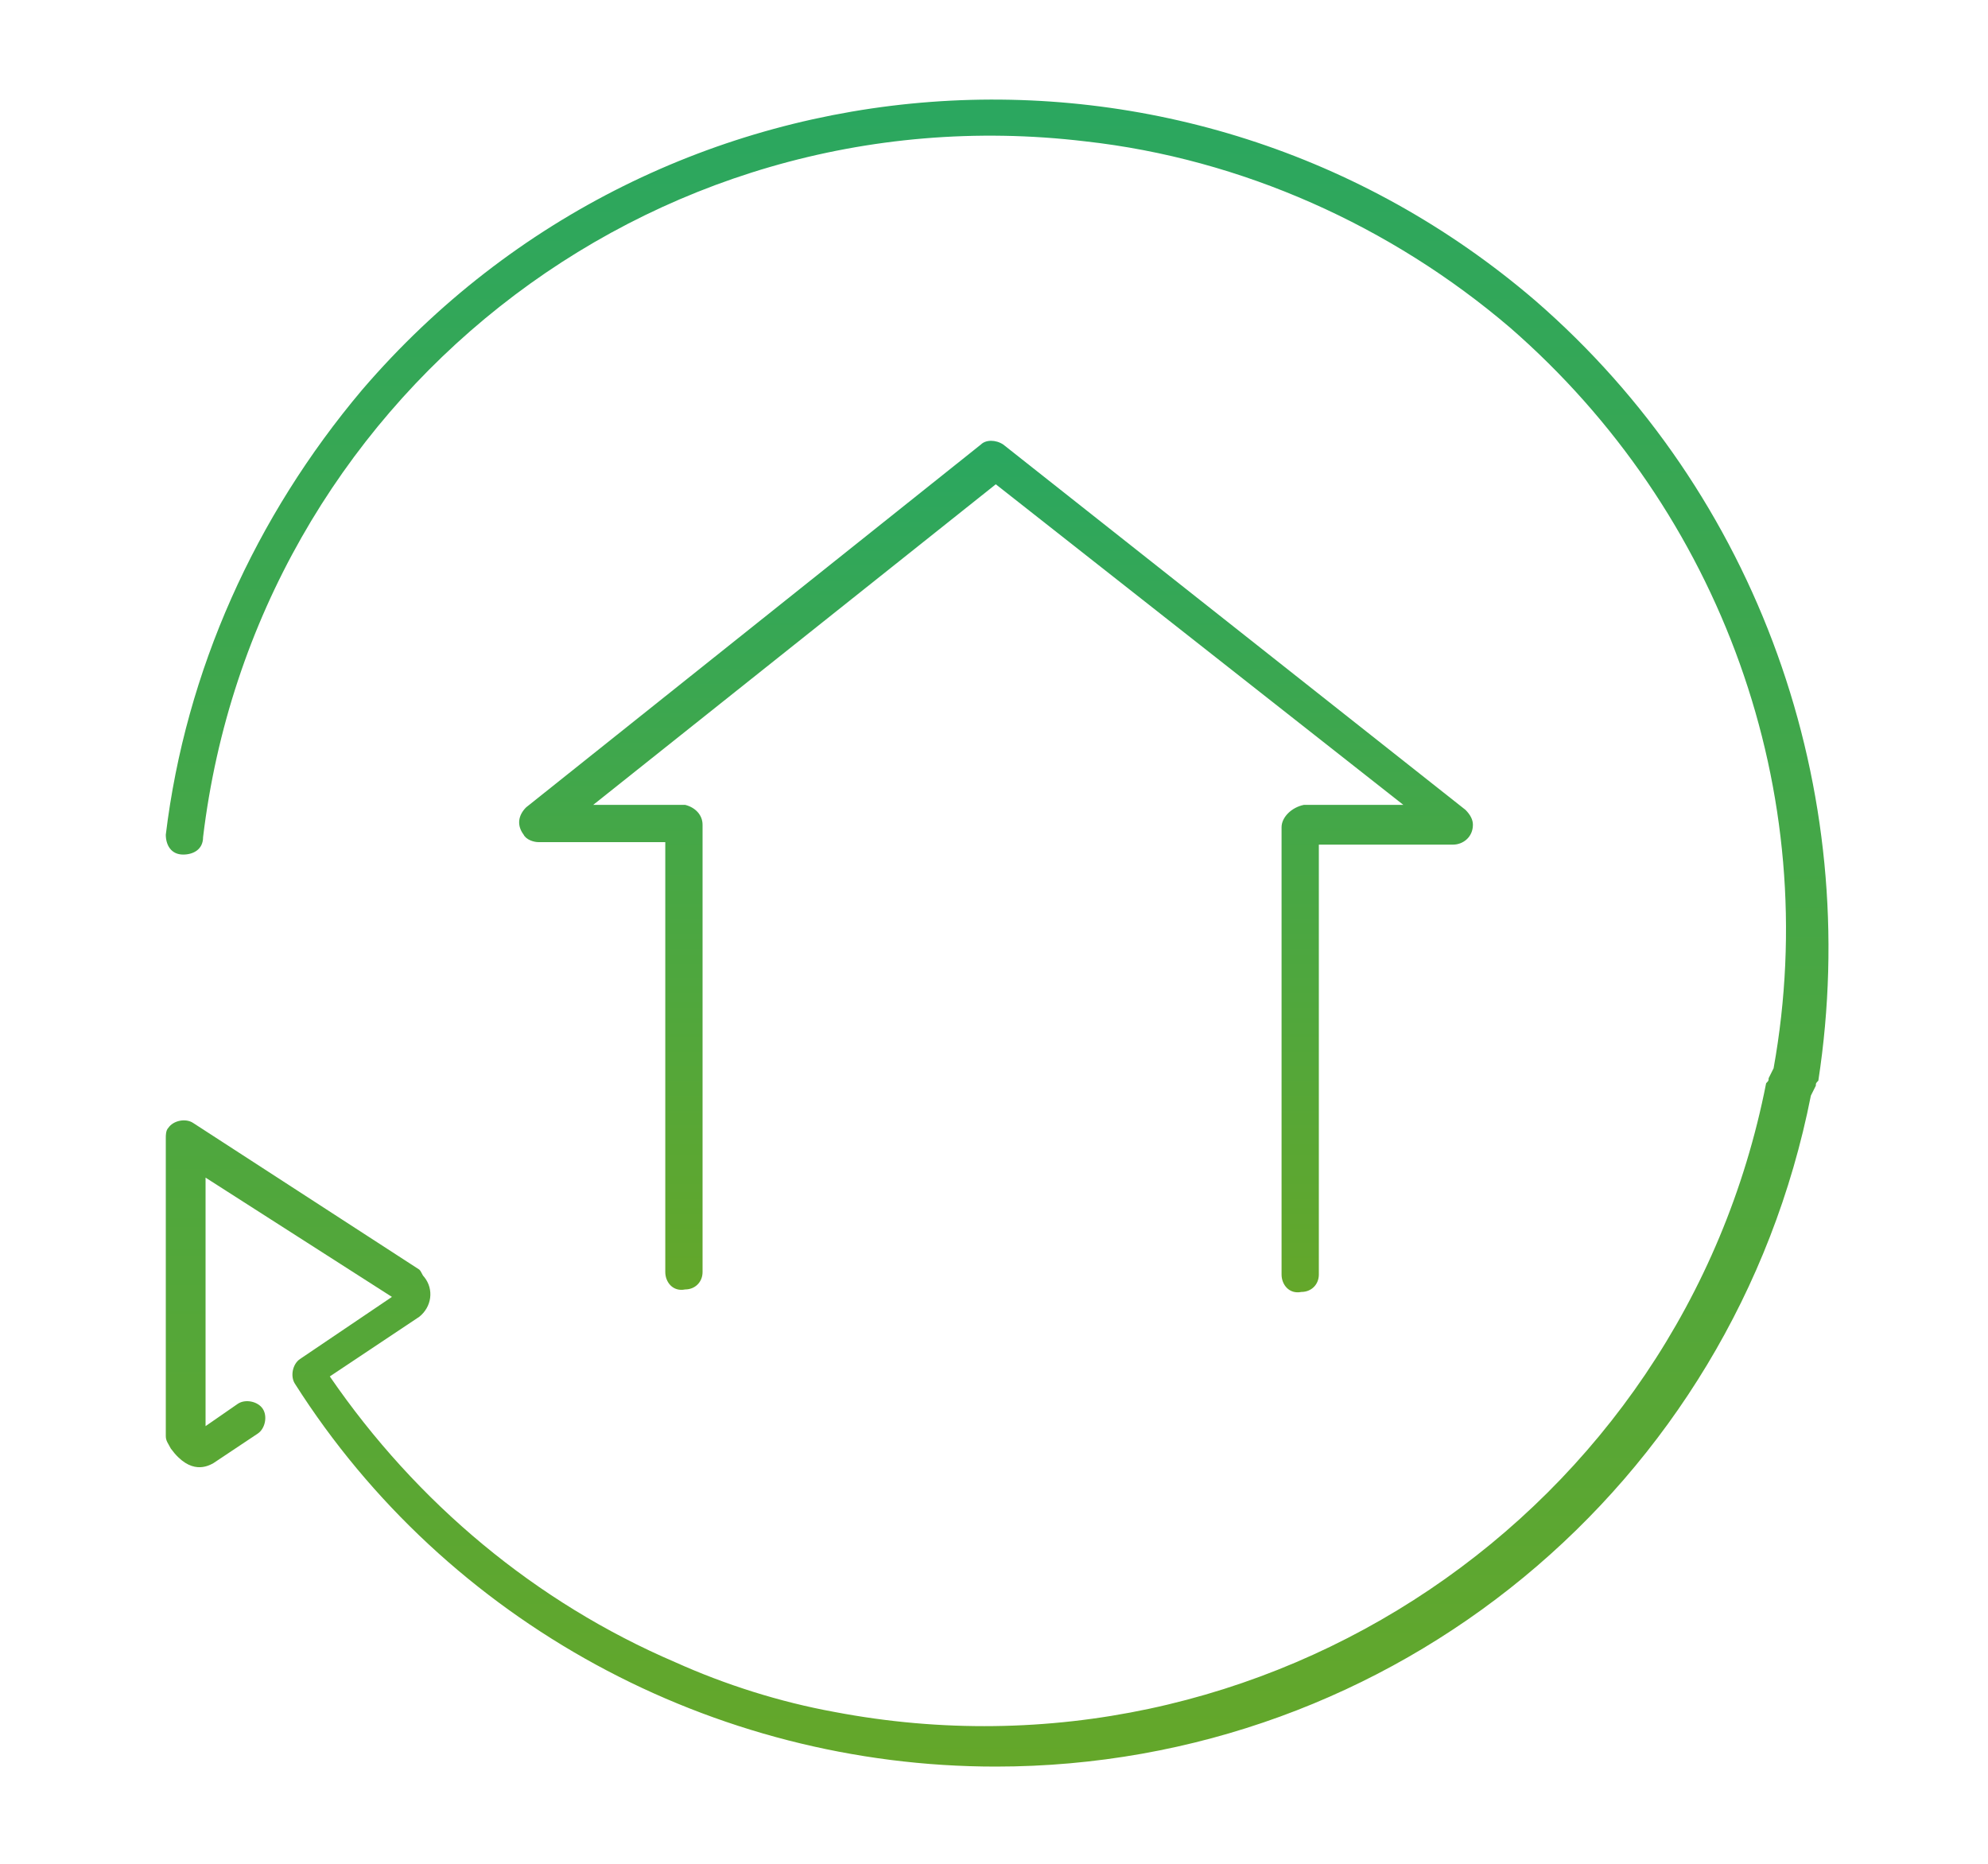
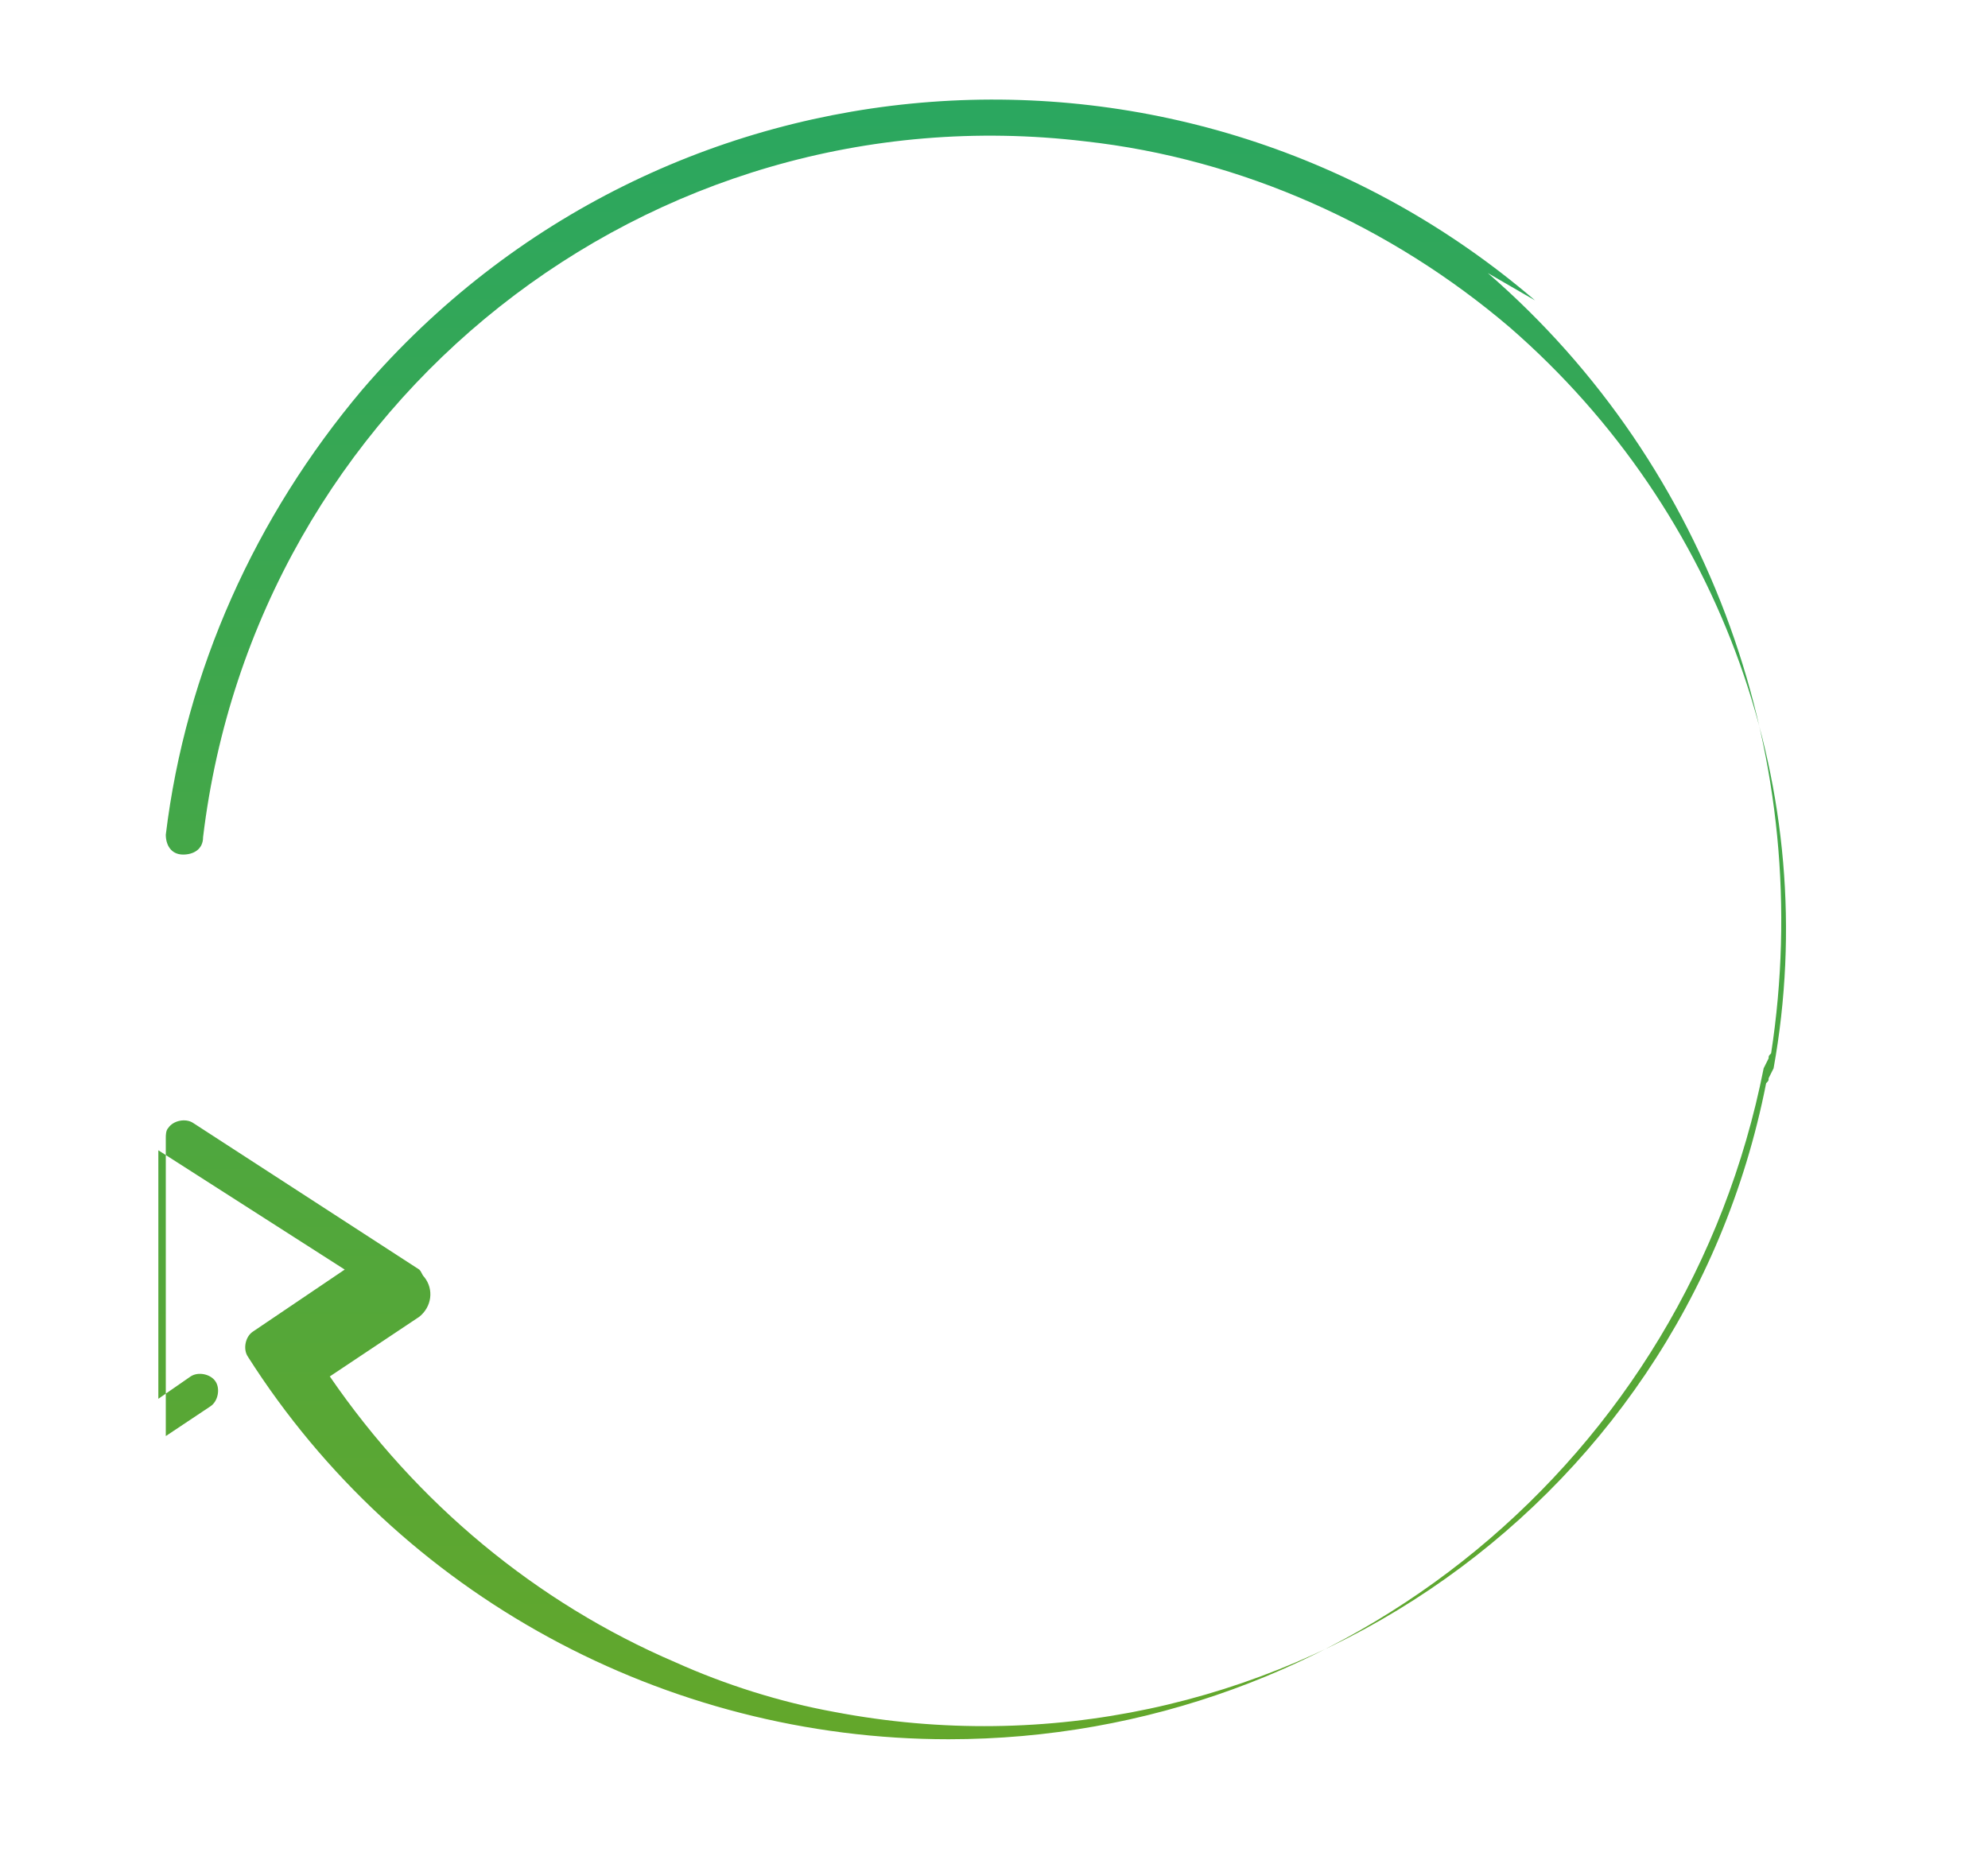
<svg xmlns="http://www.w3.org/2000/svg" width="80" height="75">
  <g transform="translate(-567.328 -480.512)">
    <linearGradient id="a" gradientUnits="userSpaceOnUse" x1="543.862" y1="528.87" x2="543.862" y2="527.87" gradientTransform="matrix(66.86 0 0 -67.003 -35755.293 35920.172)">
      <stop offset="0" stop-color="#2aa760" />
      <stop offset="1" stop-color="#64a72a" />
    </linearGradient>
-     <path d="M629.1 492.6c-14-12-35.1-10.5-47.2 3.6-4.3 5.1-7.1 11.3-7.9 17.9 0 .4.2.8.7.8.4 0 .8-.2.8-.7 2.1-17.5 17.9-30.1 35.5-28 6.3.7 12.3 3.4 17.1 7.5 8.5 7.4 12.6 18.7 10.6 29.8l-.2.4c0 .1 0 .1-.1.2-3.4 17.3-20.2 28.6-37.5 25.3-2.2-.4-4.4-1.1-6.4-2-5.6-2.4-10.4-6.4-13.9-11.5l3.6-2.4c.5-.4.6-1.1.2-1.6-.1-.1-.1-.2-.2-.3l-9.1-5.9c-.3-.2-.8-.1-1 .2-.1.1-.1.3-.1.4v12c0 .2.1.3.2.5.8 1.1 1.5.7 1.7.6l1.8-1.2c.3-.2.4-.7.2-1-.2-.3-.7-.4-1-.2l-1.3.9v-10l7.5 4.8-3.7 2.5c-.3.2-.4.7-.2 1 6.1 9.6 16.8 15.4 28.2 15.4 16 0 29.7-11.3 32.8-27l.2-.4c0-.1 0-.1.1-.2 1.8-11.7-2.4-23.6-11.4-31.4z" fill="url(#a)" />
+     <path d="M629.1 492.6c-14-12-35.1-10.5-47.2 3.6-4.3 5.1-7.1 11.3-7.9 17.9 0 .4.2.8.7.8.4 0 .8-.2.8-.7 2.1-17.5 17.9-30.1 35.5-28 6.3.7 12.3 3.4 17.1 7.5 8.5 7.4 12.6 18.7 10.6 29.8l-.2.4c0 .1 0 .1-.1.2-3.4 17.3-20.2 28.6-37.5 25.3-2.2-.4-4.4-1.1-6.4-2-5.6-2.4-10.4-6.4-13.9-11.5l3.6-2.4c.5-.4.6-1.1.2-1.6-.1-.1-.1-.2-.2-.3l-9.1-5.9c-.3-.2-.8-.1-1 .2-.1.1-.1.3-.1.4v12l1.8-1.2c.3-.2.4-.7.2-1-.2-.3-.7-.4-1-.2l-1.3.9v-10l7.5 4.8-3.7 2.5c-.3.2-.4.7-.2 1 6.1 9.6 16.8 15.4 28.2 15.4 16 0 29.7-11.3 32.8-27l.2-.4c0-.1 0-.1.1-.2 1.8-11.7-2.4-23.6-11.4-31.4z" fill="url(#a)" />
    <linearGradient id="b" gradientUnits="userSpaceOnUse" x1="544.205" y1="529.214" x2="544.205" y2="528.214" gradientTransform="matrix(38.408 0 0 -34.186 -20294.611 18590.14)">
      <stop offset="0" stop-color="#2aa760" />
      <stop offset="1" stop-color="#64a72a" />
    </linearGradient>
-     <path d="M618.9 513.8v18c0 .4.3.8.8.7.4 0 .7-.3.7-.7v-17.3h5.4c.4 0 .8-.3.8-.8 0-.2-.1-.4-.3-.6l-18.6-14.7c-.3-.2-.7-.2-.9 0L588.5 513c-.3.3-.4.7-.1 1.1.1.2.4.3.6.3h5.1v17.3c0 .4.3.8.8.7.4 0 .7-.3.7-.7v-18c0-.4-.3-.7-.7-.8h-3.7l16.2-12.9 16.4 12.9h-4c-.5.1-.9.5-.9.9z" fill="url(#b)" />
  </g>
</svg>